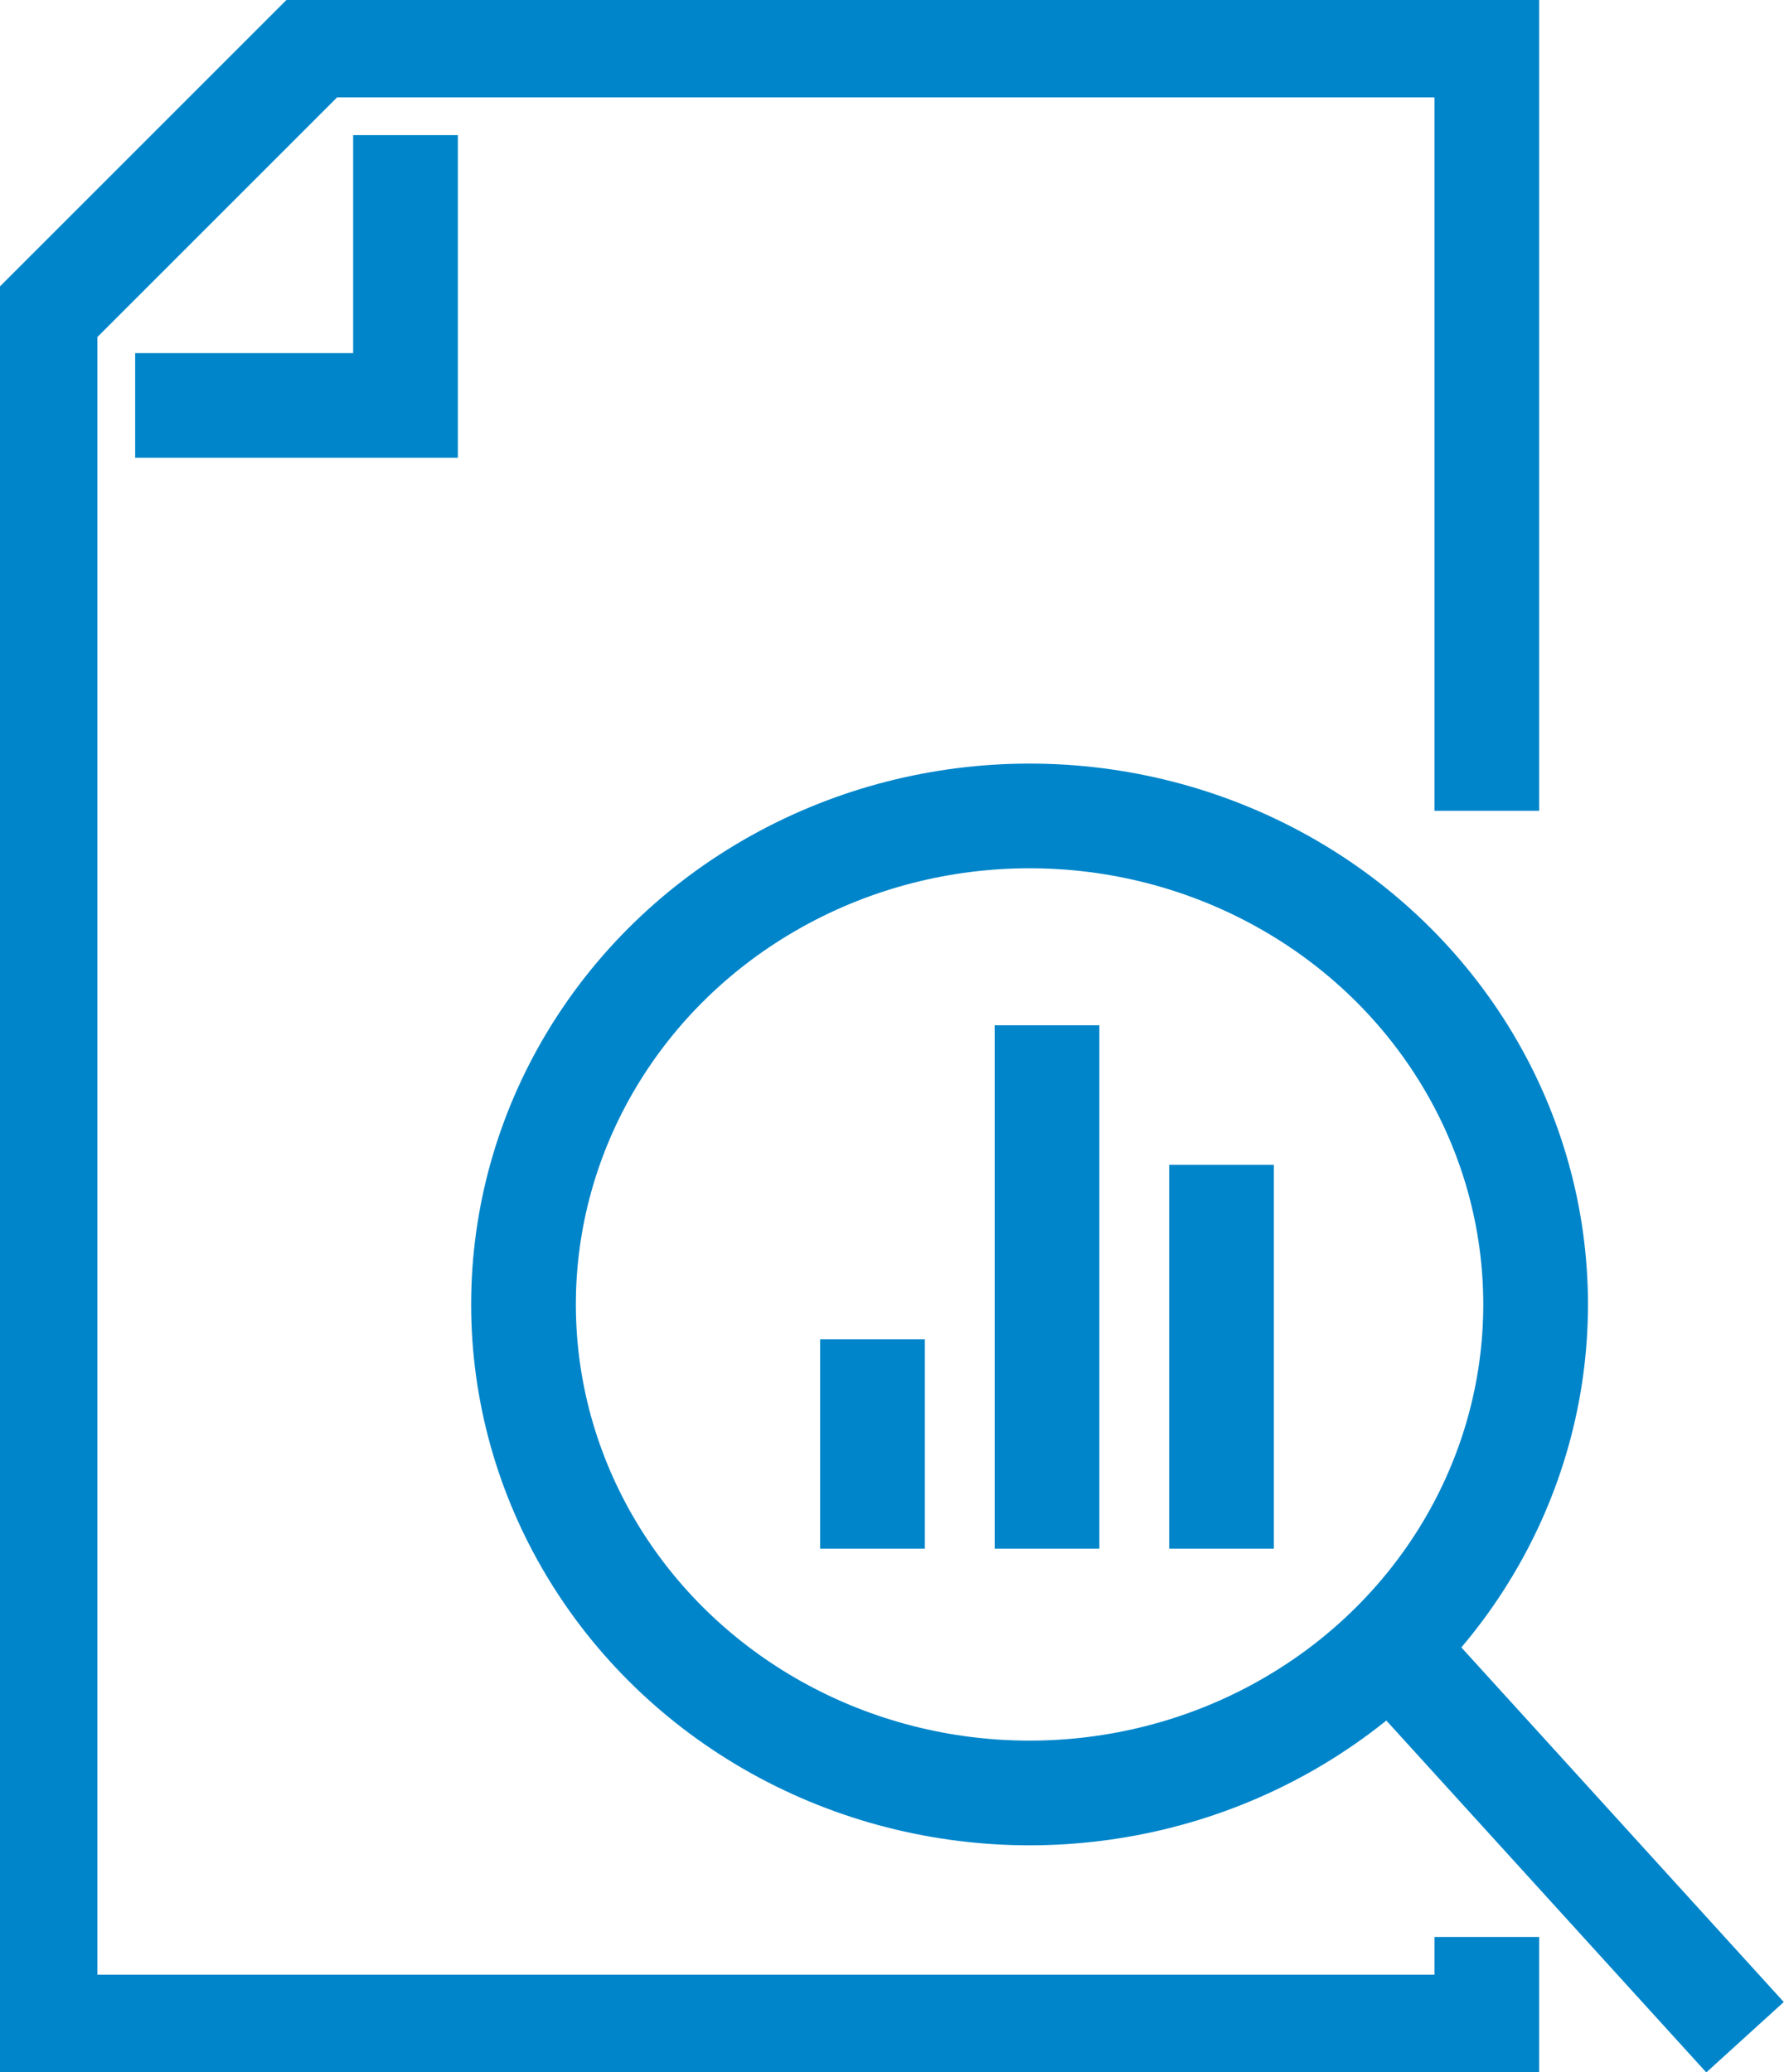
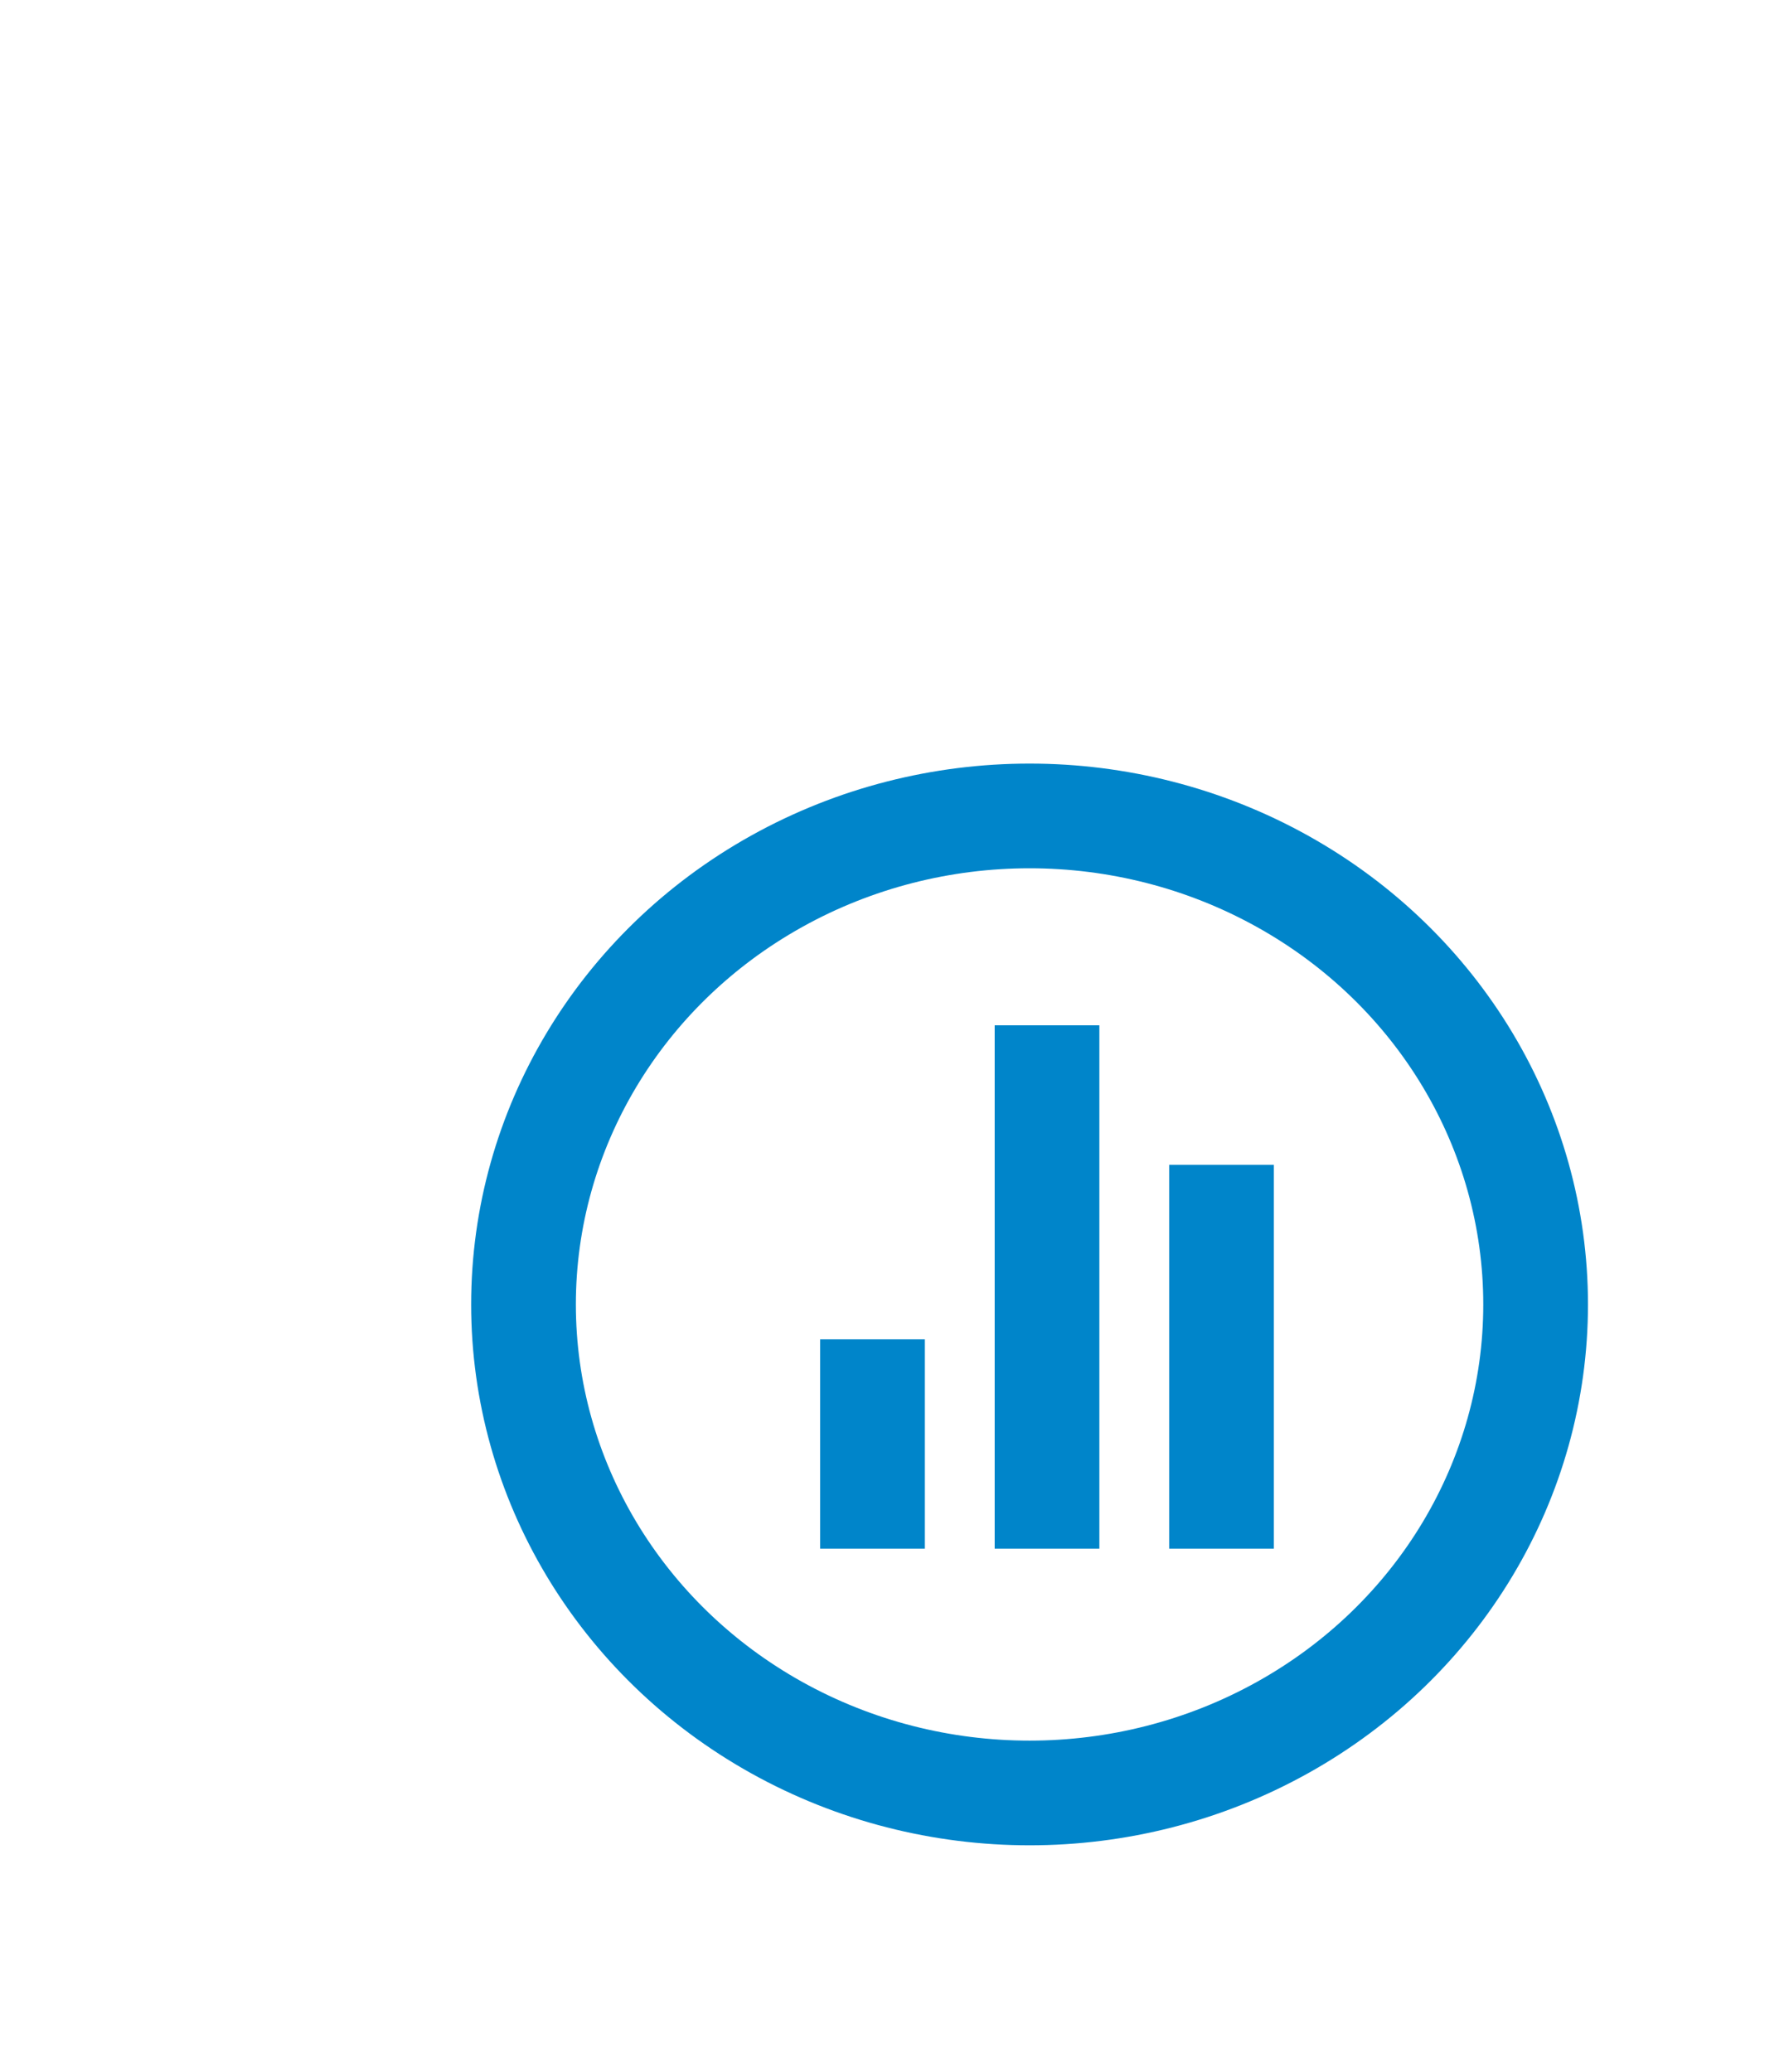
<svg xmlns="http://www.w3.org/2000/svg" id="Raggruppa_898" data-name="Raggruppa 898" width="51.26" height="59.383" viewBox="0 0 51.26 59.383">
  <defs>
    <clipPath id="clip-path">
      <rect id="Rettangolo_1595" data-name="Rettangolo 1595" width="51.259" height="59.383" fill="none" stroke="#0085ca" stroke-width="3" />
    </clipPath>
  </defs>
  <g id="Raggruppa_895" data-name="Raggruppa 895">
    <g id="Raggruppa_894" data-name="Raggruppa 894" clip-path="url(#clip-path)">
-       <path id="Tracciato_1588" data-name="Tracciato 1588" d="M42.31,22.946V1H8.746L1,8.746V57.8H42.31V55.219" transform="translate(0.291 0.291)" fill="none" stroke="#0085ca" stroke-miterlimit="10" stroke-width="3" />
-       <path id="Tracciato_1589" data-name="Tracciato 1589" d="M3,10.746h7.746V3" transform="translate(0.873 0.873)" fill="none" stroke="#0085ca" stroke-miterlimit="10" stroke-width="3" />
-     </g>
+       </g>
  </g>
  <line id="Linea_93" data-name="Linea 93" y2="6" transform="translate(25 38.383)" fill="none" stroke="#0085ca" stroke-miterlimit="10" stroke-width="3" />
  <line id="Linea_94" data-name="Linea 94" y2="15" transform="translate(30 29.383)" fill="none" stroke="#0085ca" stroke-miterlimit="10" stroke-width="3" />
  <line id="Linea_95" data-name="Linea 95" y2="11" transform="translate(35 33.383)" fill="none" stroke="#0085ca" stroke-miterlimit="10" stroke-width="3" />
  <g id="Raggruppa_897" data-name="Raggruppa 897">
    <g id="Raggruppa_896" data-name="Raggruppa 896" clip-path="url(#clip-path)">
      <ellipse id="Ellisse_73" data-name="Ellisse 73" cx="14.5" cy="14" rx="14.5" ry="14" transform="translate(15 23.383)" fill="none" stroke="#0085ca" stroke-miterlimit="10" stroke-width="3" />
-       <line id="Linea_96" data-name="Linea 96" x2="10" y2="11" transform="translate(40 47.383)" fill="none" stroke="#0085ca" stroke-miterlimit="10" stroke-width="3" />
    </g>
  </g>
</svg>